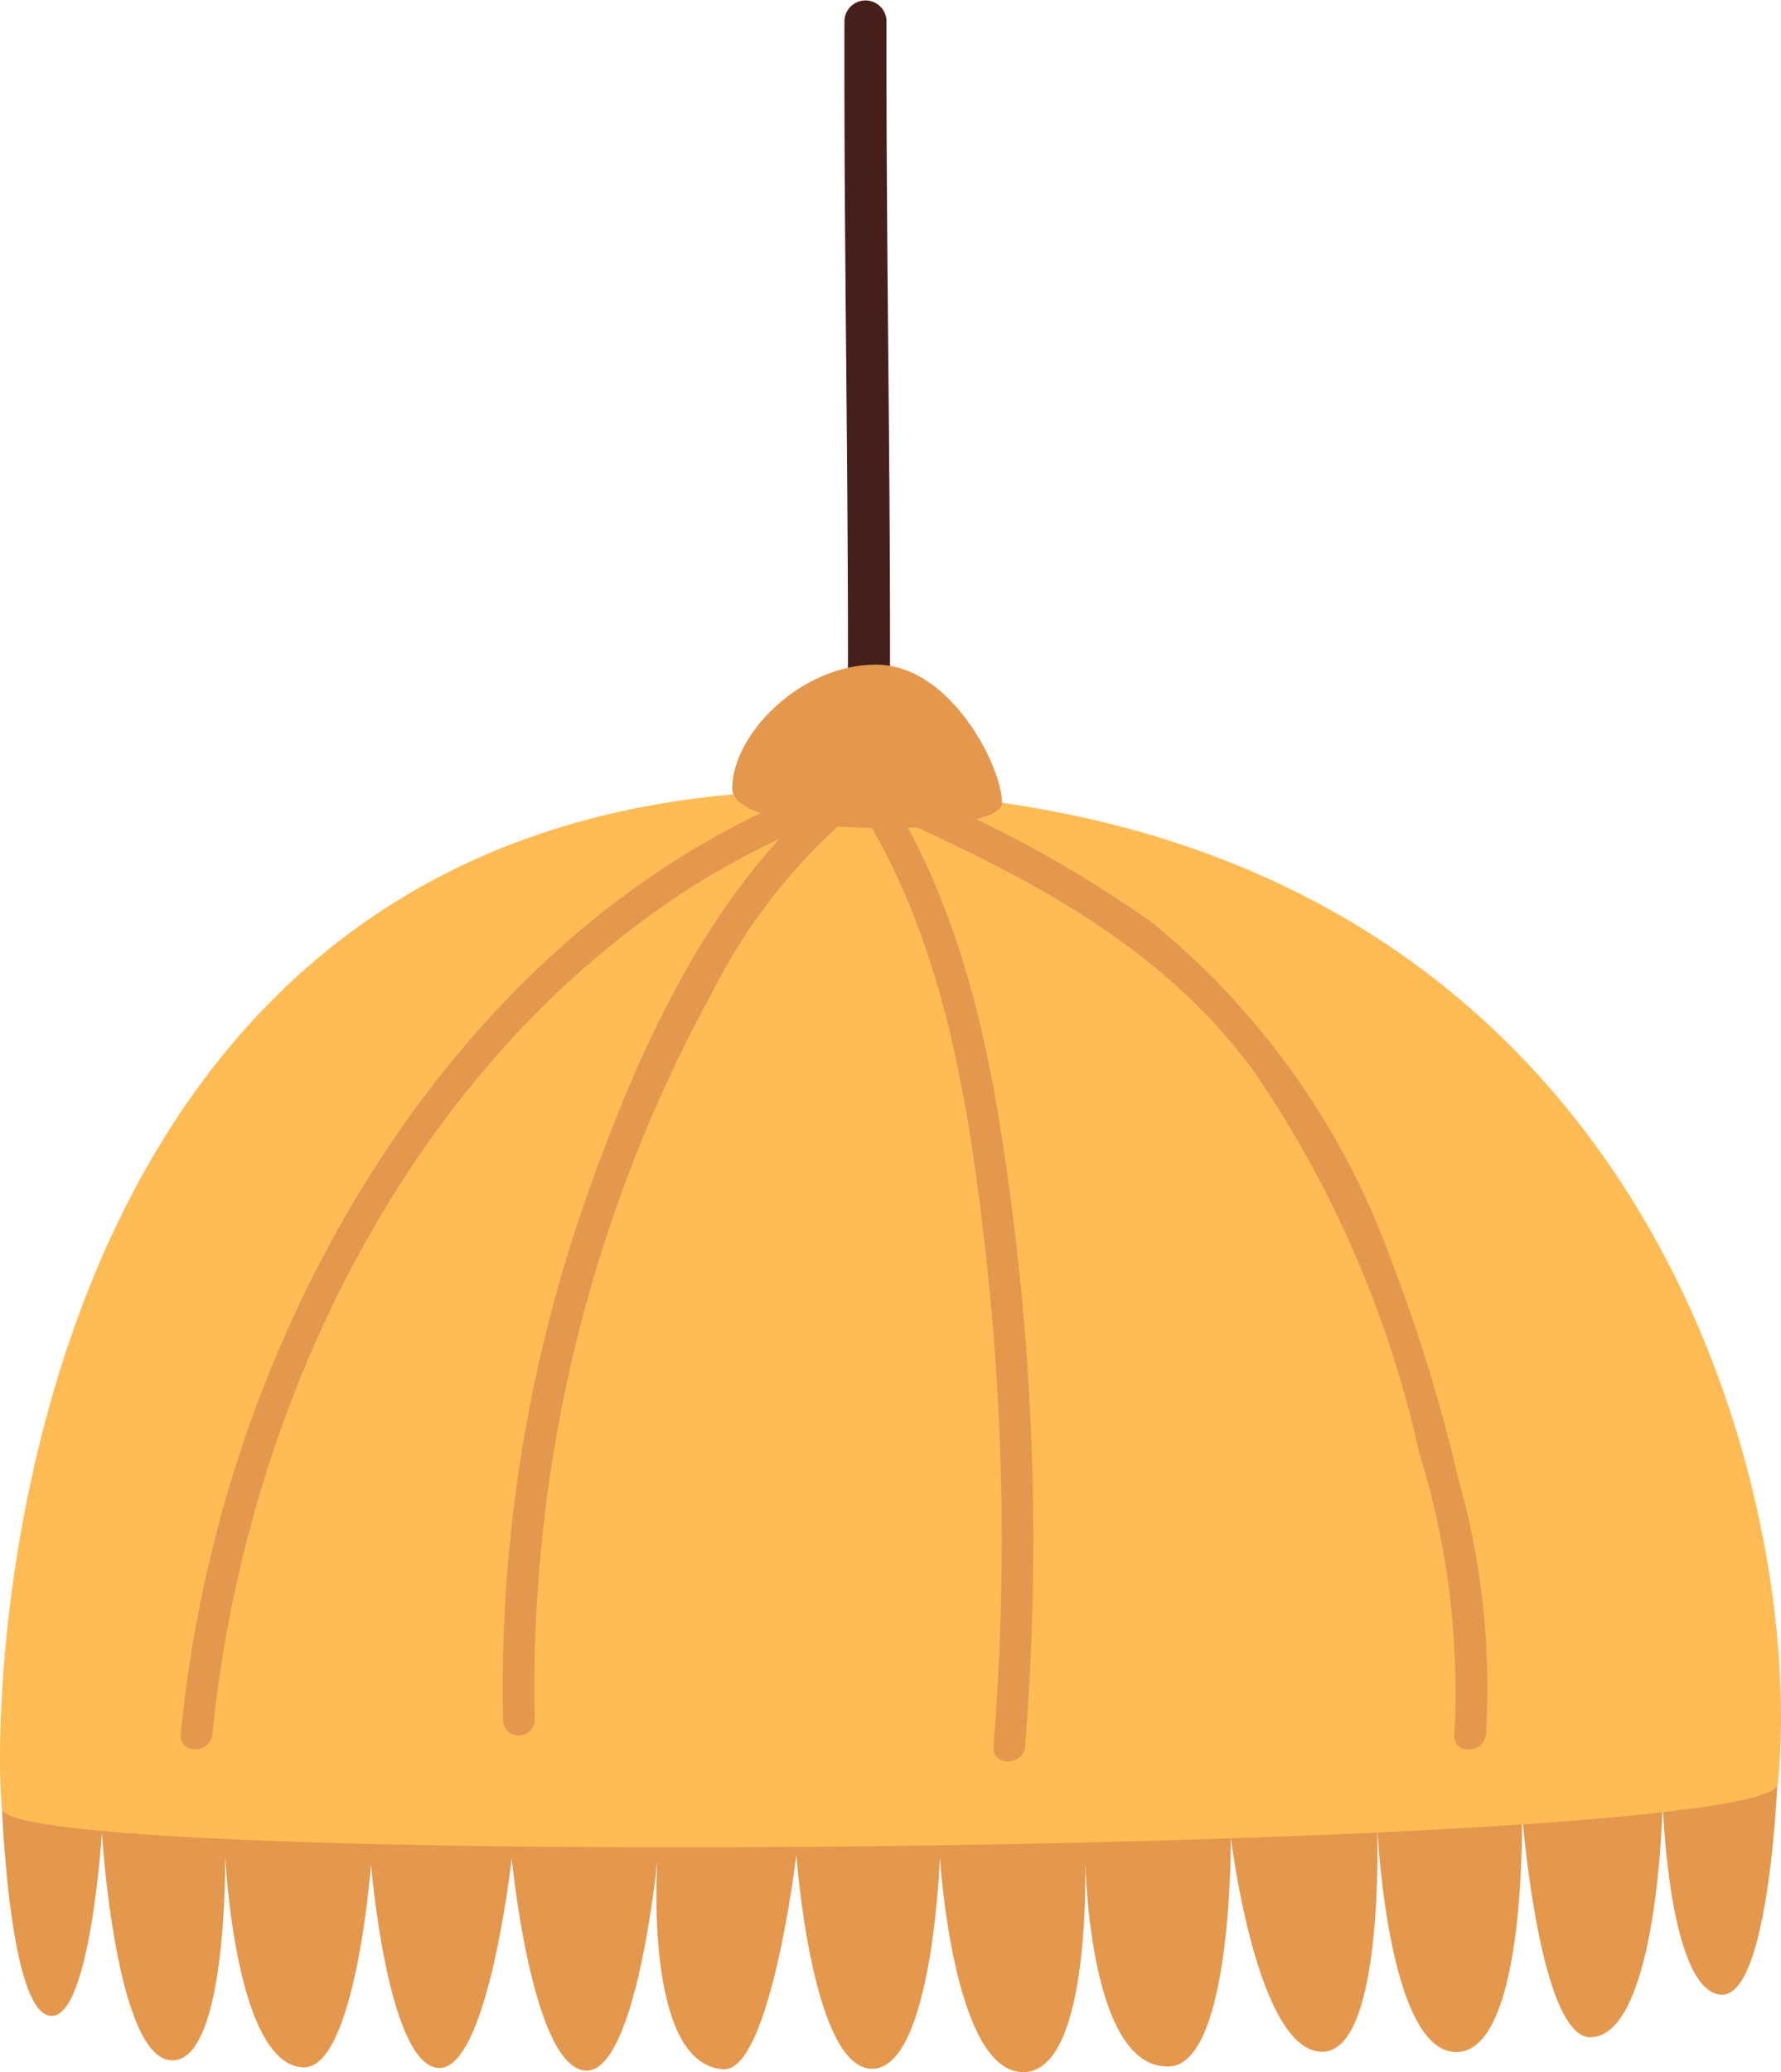
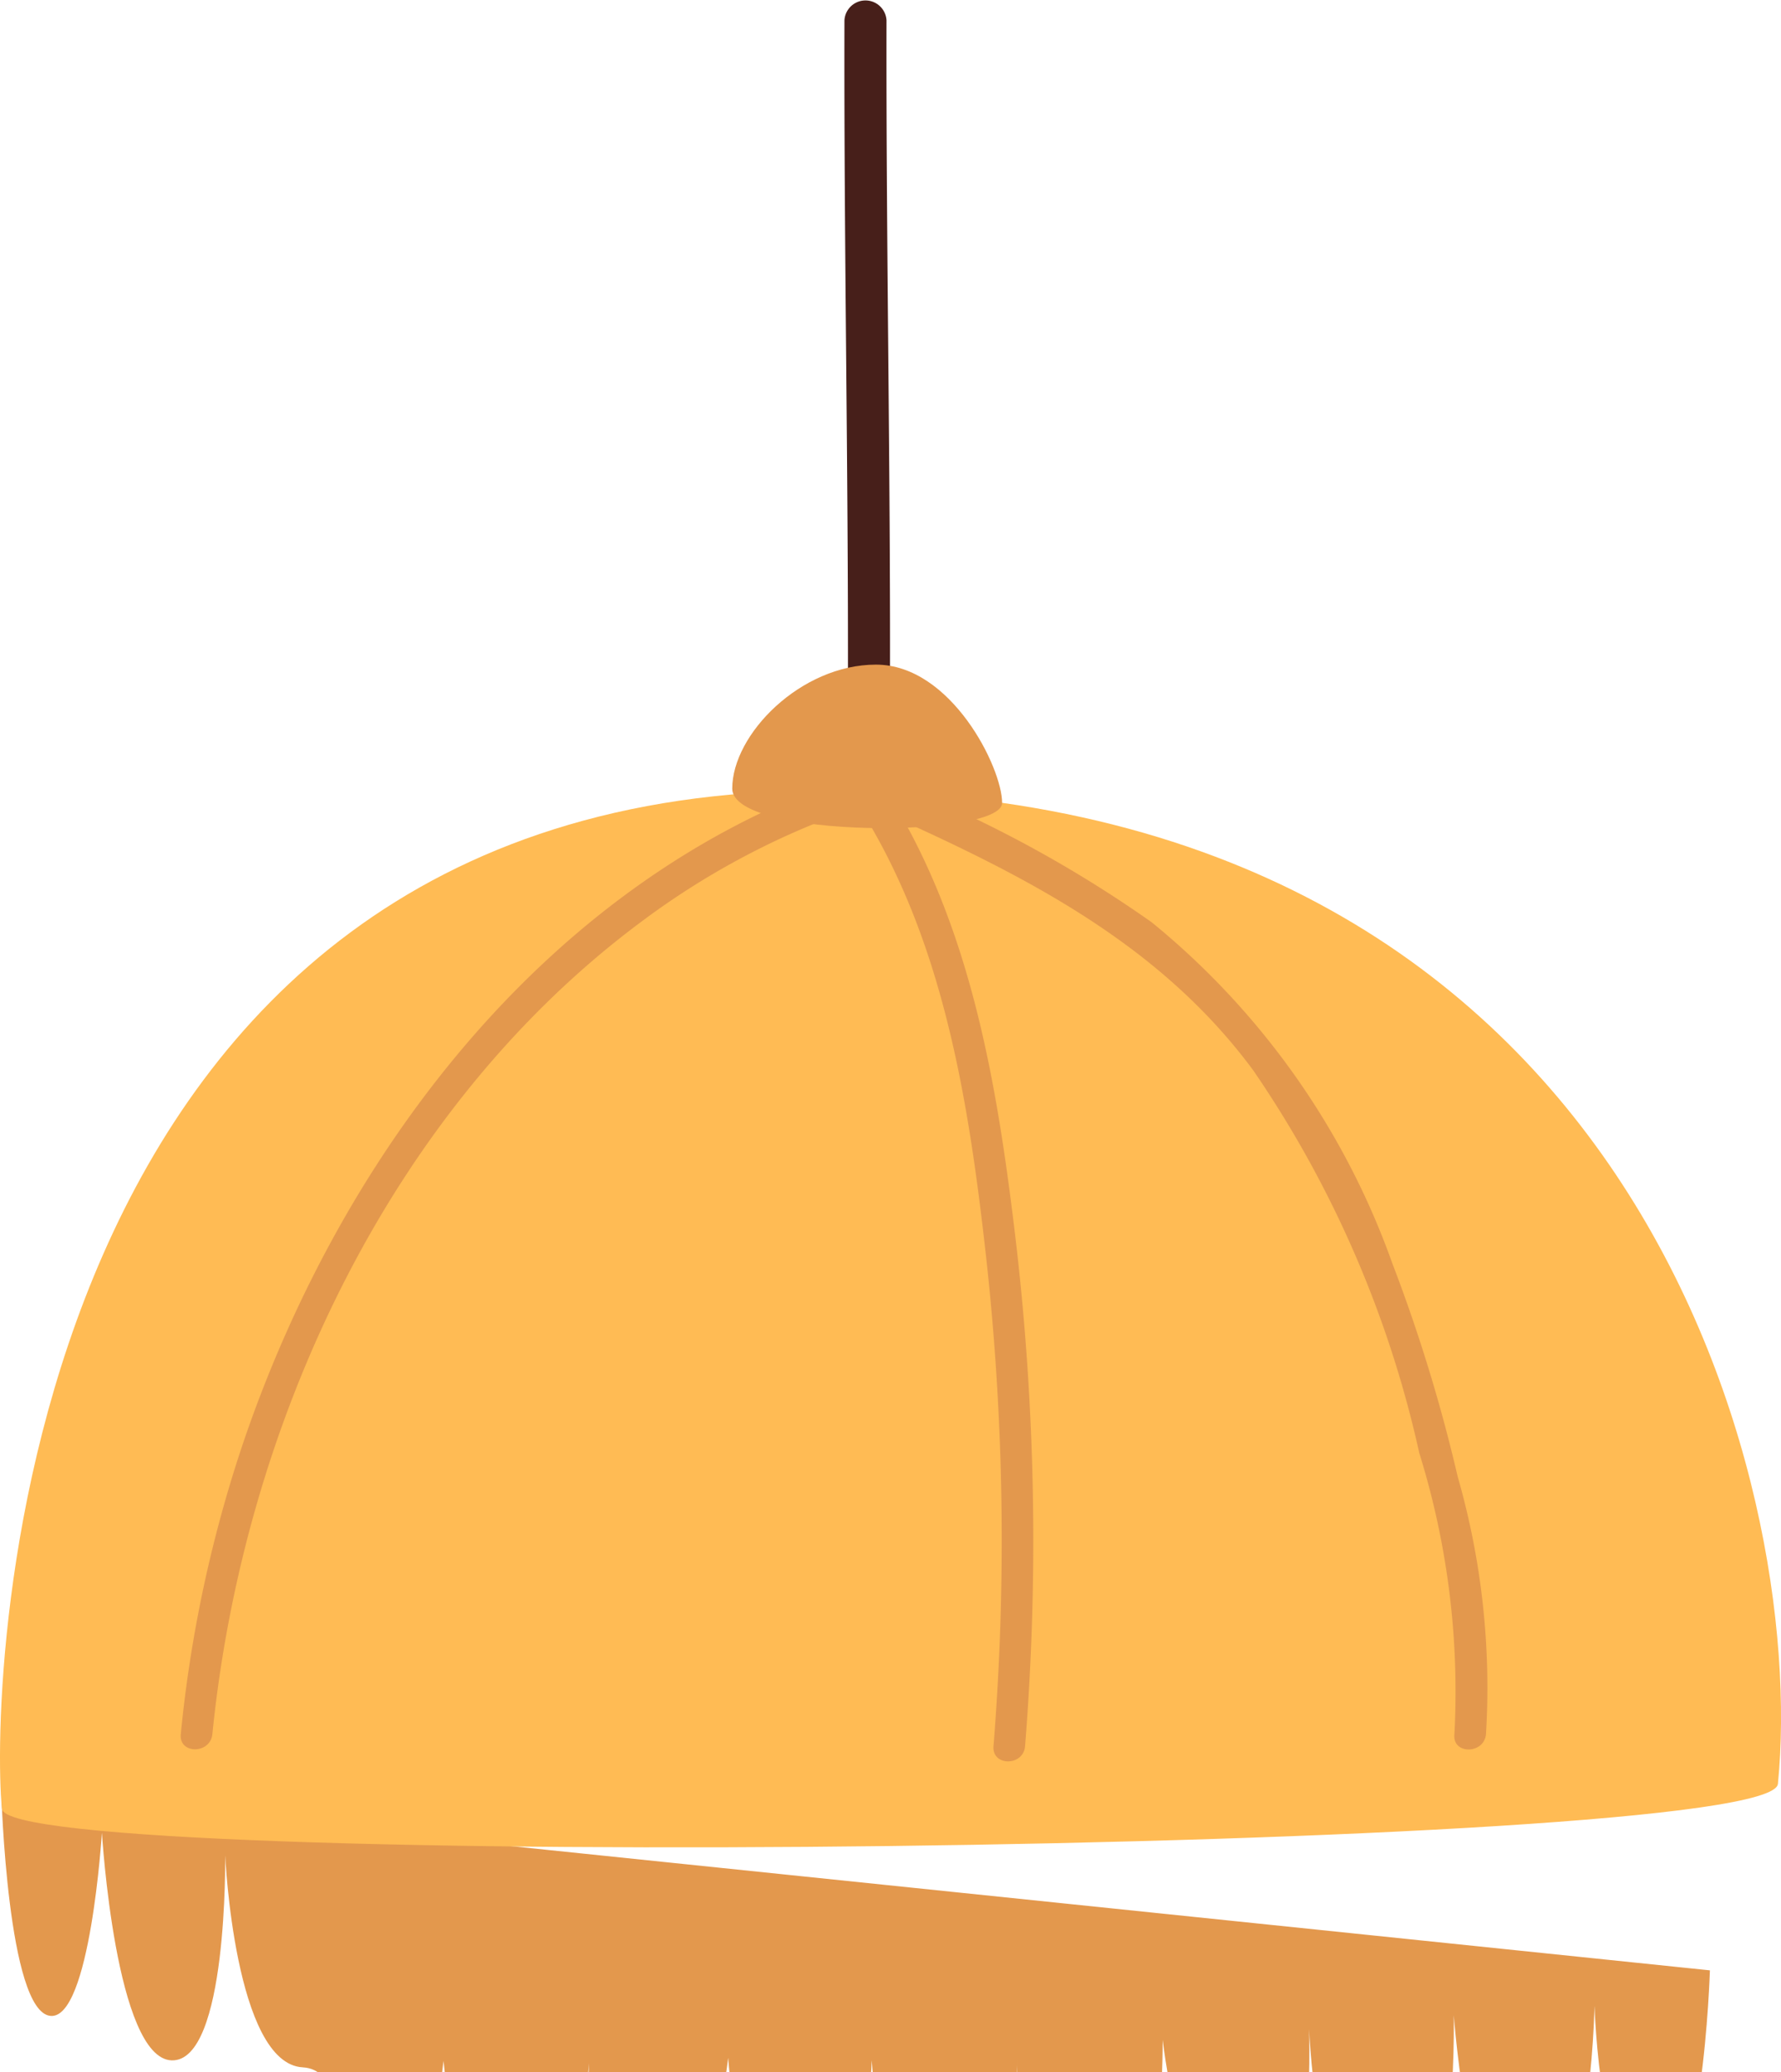
<svg xmlns="http://www.w3.org/2000/svg" id="Group_43815" data-name="Group 43815" width="51.238" height="59.588" viewBox="0 0 51.238 59.588">
  <defs>
    <clipPath id="clip-path">
      <rect id="Rectangle_20556" data-name="Rectangle 20556" width="51.238" height="59.588" fill="none" />
    </clipPath>
  </defs>
  <g id="Group_43814" data-name="Group 43814" clip-path="url(#clip-path)">
-     <path id="Path_589278" data-name="Path 589278" d="M.237,316.2s.18,6.272,1.411,6.4c1.146.121,1.483-5.267,1.483-5.267s.391,6.5,2.009,6.546,1.537-5.894,1.537-5.894.273,5.994,2.234,6.095c1.515.078,1.962-5.827,1.962-5.827s.473,5.7,1.917,5.843,2.131-6.028,2.131-6.028.562,5.861,2.069,6.1,2.12-6.033,2.12-6.033-.411,5.866,1.9,6c1.35.078,2.1-6.157,2.1-6.157s.442,6.143,2.18,6.143,1.95-6.072,1.95-6.072.374,6.169,2.394,6.169,1.781-6.284,1.781-6.284.042,6.207,2.417,6.121c1.831-.066,1.777-6.59,1.777-6.59s.748,6.238,2.66,6.166c1.775-.068,1.552-6.484,1.552-6.484s.288,6.583,2.315,6.492c2-.089,1.848-6.884,1.848-6.884s.5,6.556,2.006,6.46c1.923-.121,2.044-6.734,2.044-6.734s.158,5.292,1.635,5.507,1.685-6.524,1.685-6.524Z" transform="translate(-0.199 -264.634)" fill="#e3984d" />
+     <path id="Path_589278" data-name="Path 589278" d="M.237,316.2s.18,6.272,1.411,6.4c1.146.121,1.483-5.267,1.483-5.267s.391,6.5,2.009,6.546,1.537-5.894,1.537-5.894.273,5.994,2.234,6.095s.473,5.7,1.917,5.843,2.131-6.028,2.131-6.028.562,5.861,2.069,6.1,2.12-6.033,2.12-6.033-.411,5.866,1.9,6c1.35.078,2.1-6.157,2.1-6.157s.442,6.143,2.18,6.143,1.95-6.072,1.95-6.072.374,6.169,2.394,6.169,1.781-6.284,1.781-6.284.042,6.207,2.417,6.121c1.831-.066,1.777-6.59,1.777-6.59s.748,6.238,2.66,6.166c1.775-.068,1.552-6.484,1.552-6.484s.288,6.583,2.315,6.492c2-.089,1.848-6.884,1.848-6.884s.5,6.556,2.006,6.46c1.923-.121,2.044-6.734,2.044-6.734s.158,5.292,1.635,5.507,1.685-6.524,1.685-6.524Z" transform="translate(-0.199 -264.634)" fill="#e3984d" />
    <path id="Path_589279" data-name="Path 589279" d="M51.148,169.64c-.2,1.992-50.91,2.527-51.092.715-.355-3.534.272-29.281,23.611-29.281s28.34,19.9,27.482,28.566" transform="translate(0 -118.342)" fill="#ffbb54" />
    <path id="Path_589280" data-name="Path 589280" d="M33.169,165.927c.889-8.881,5.088-18,12.385-23.4a22.441,22.441,0,0,1,6.261-3.278c.552-.183.315-1.06-.241-.875-8.645,2.876-14.63,10.726-17.494,19.1a37.682,37.682,0,0,0-1.819,8.448c-.058.581.85.577.908,0" transform="translate(-27.06 -116.056)" fill="#e3984d" />
-     <path id="Path_589281" data-name="Path 589281" d="M90.691,165.389a41.764,41.764,0,0,1,2.189-14.275,41.177,41.177,0,0,1,2.892-6.589,16.637,16.637,0,0,1,4.351-5.443c.46-.348.008-1.137-.458-.784-3.788,2.864-5.944,7.7-7.484,12.061a42.56,42.56,0,0,0-2.4,15.03.454.454,0,0,0,.908,0" transform="translate(-75.308 -115.939)" fill="#e3984d" />
    <path id="Path_589282" data-name="Path 589282" d="M153.854,141.814c2.32,3.787,3.026,8.333,3.514,12.676a74.165,74.165,0,0,1,.218,14.12c-.046.583.862.579.908,0a74.123,74.123,0,0,0-.286-14.705c-.52-4.32-1.261-8.781-3.57-12.549-.3-.5-1.09-.042-.784.458" transform="translate(-129.004 -118.398)" fill="#e3984d" />
    <path id="Path_589283" data-name="Path 589283" d="M157.032,140.875c4.024,1.806,7.876,3.756,10.557,7.388a31.468,31.468,0,0,1,4.774,11,23.069,23.069,0,0,1,1.01,8.09c-.06.58.848.576.908,0a21.982,21.982,0,0,0-.814-7.415,46.728,46.728,0,0,0-1.88-6.13A22.285,22.285,0,0,0,164.663,144a35.549,35.549,0,0,0-7.173-3.906c-.529-.237-.991.545-.458.784" transform="translate(-131.531 -117.481)" fill="#e3984d" />
    <path id="Path_589284" data-name="Path 589284" d="M150.762.584c-.017,6.416.114,12.83.1,19.246a.606.606,0,0,0,1.21,0c.017-6.416-.114-12.83-.1-19.246a.606.606,0,0,0-1.21,0" transform="translate(-126.468 0)" fill="#471f1a" />
    <path id="Path_589285" data-name="Path 589285" d="M130.734,122.17c0,1.453,7.764,1.423,7.764.41s-1.466-3.976-3.629-3.976-4.135,2-4.135,3.566" transform="translate(-109.668 -99.493)" fill="#e3984d" />
  </g>
</svg>